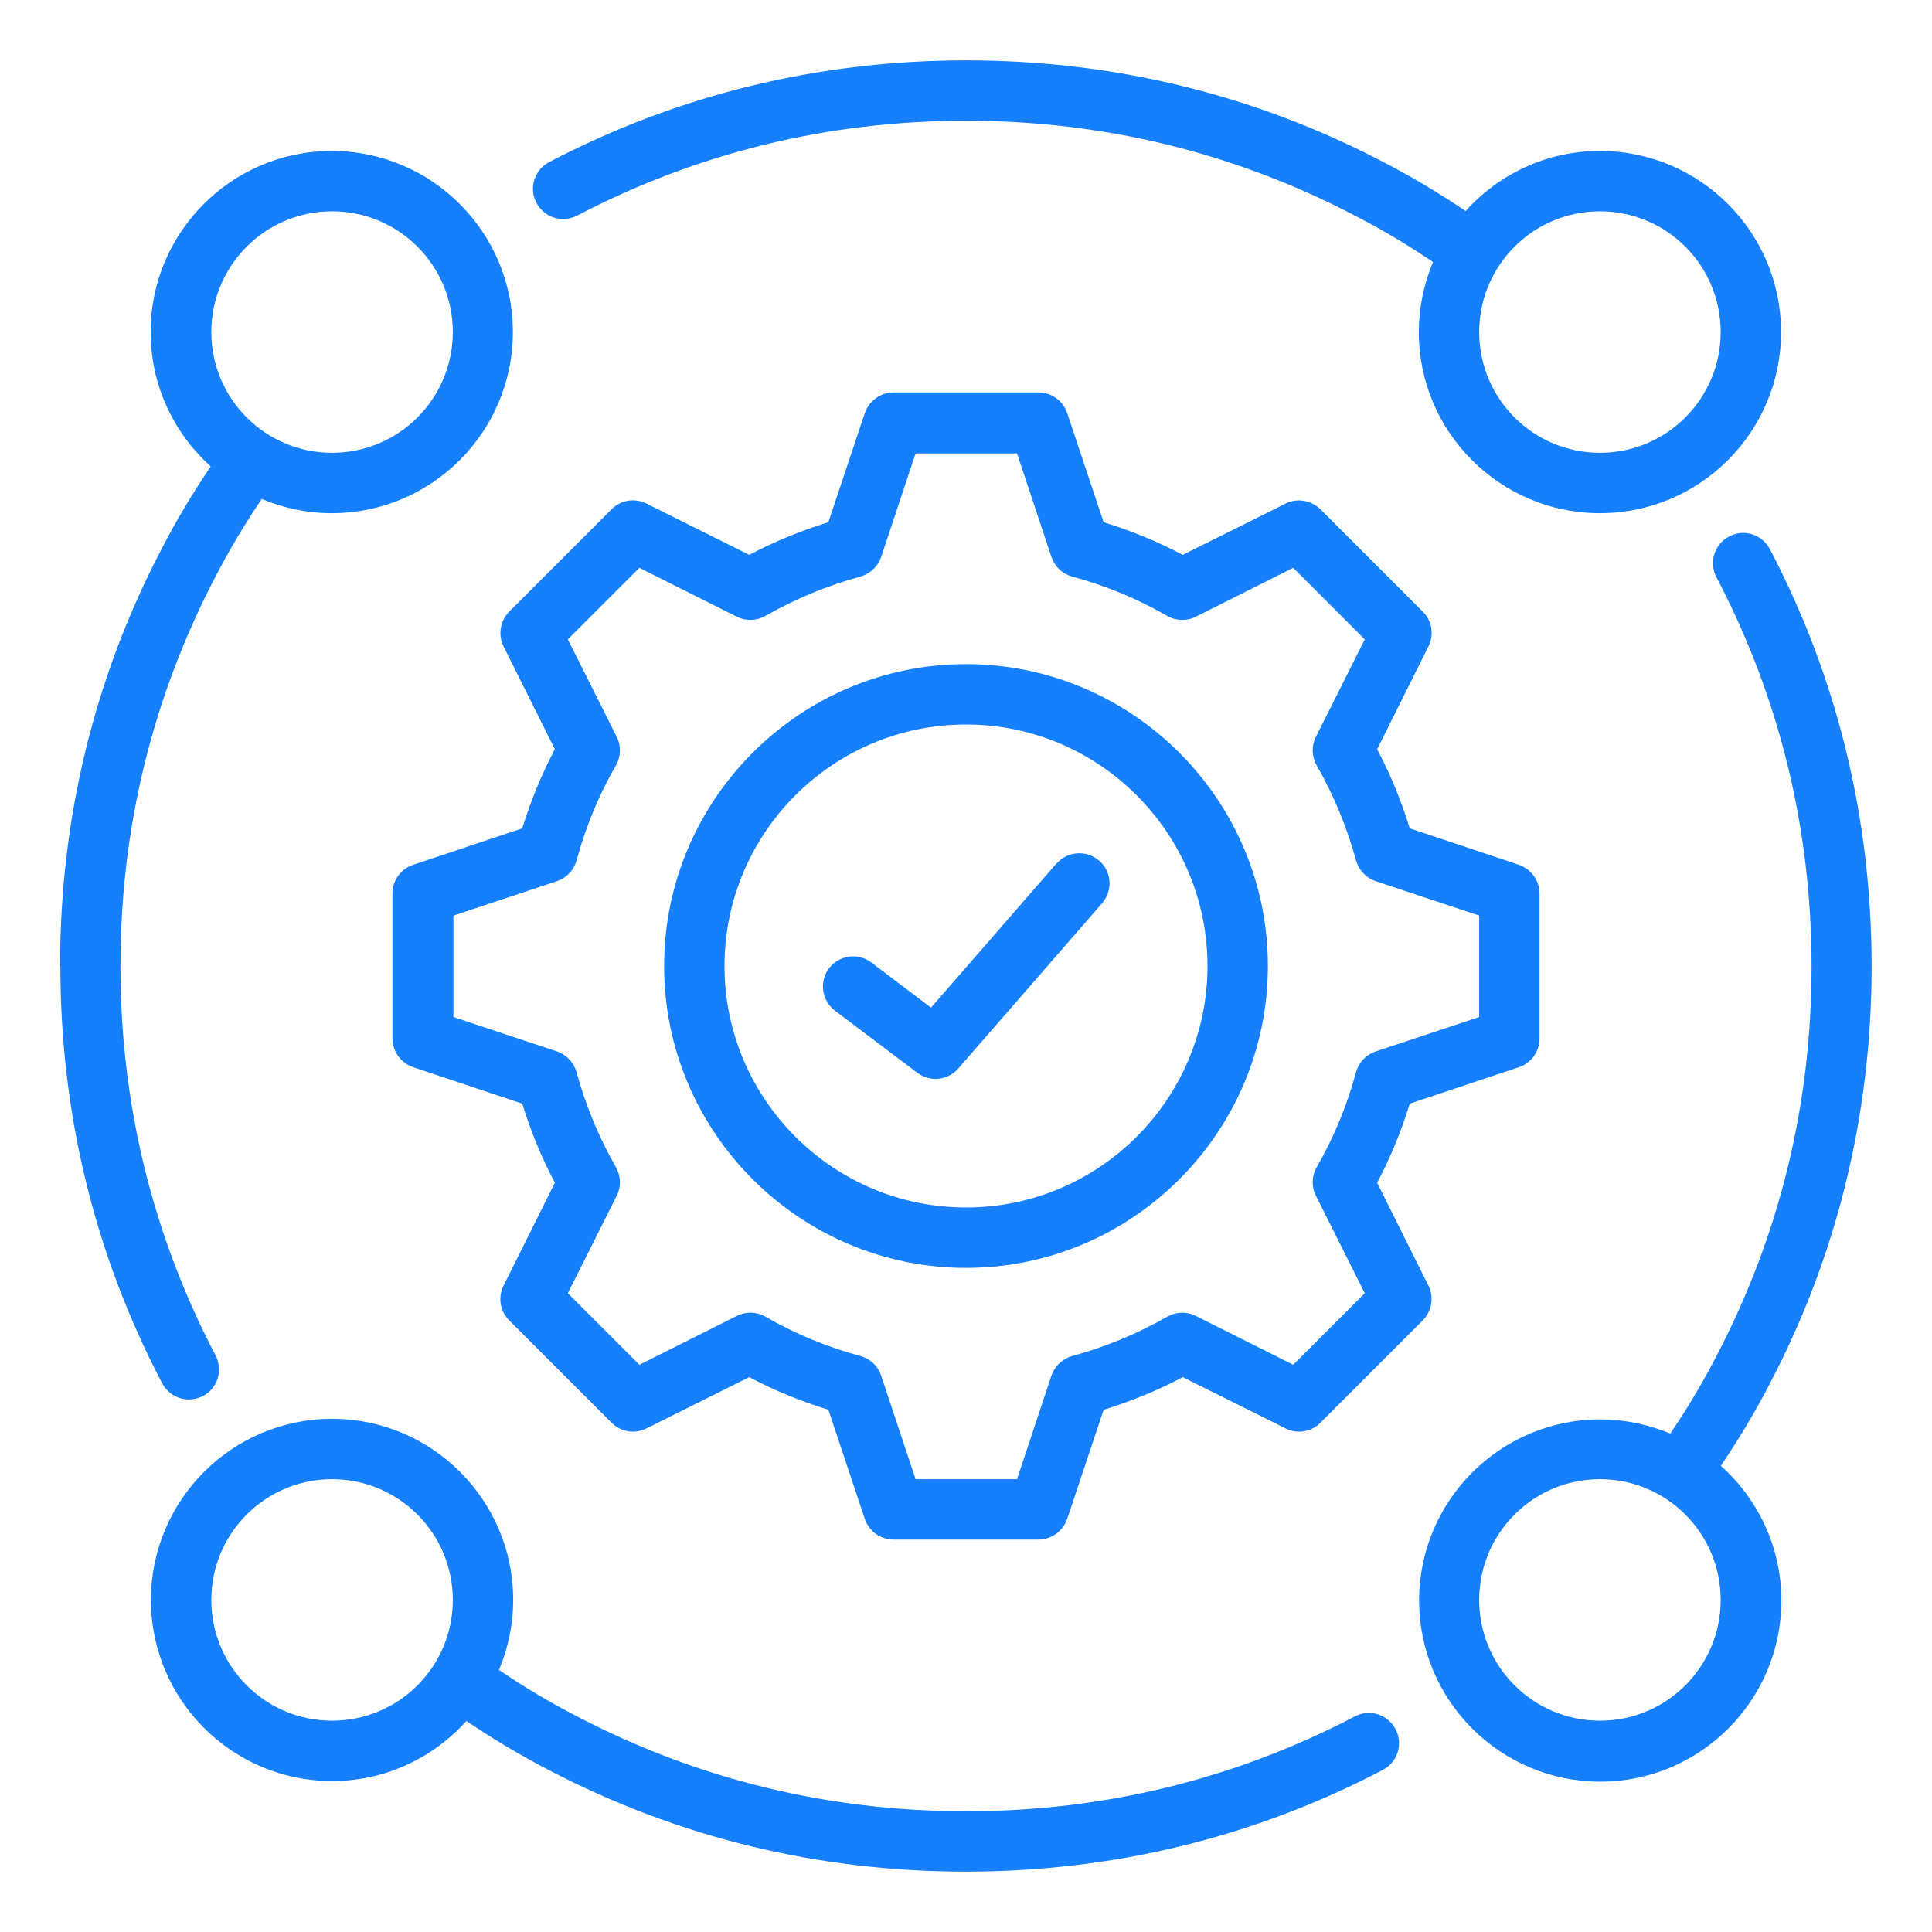
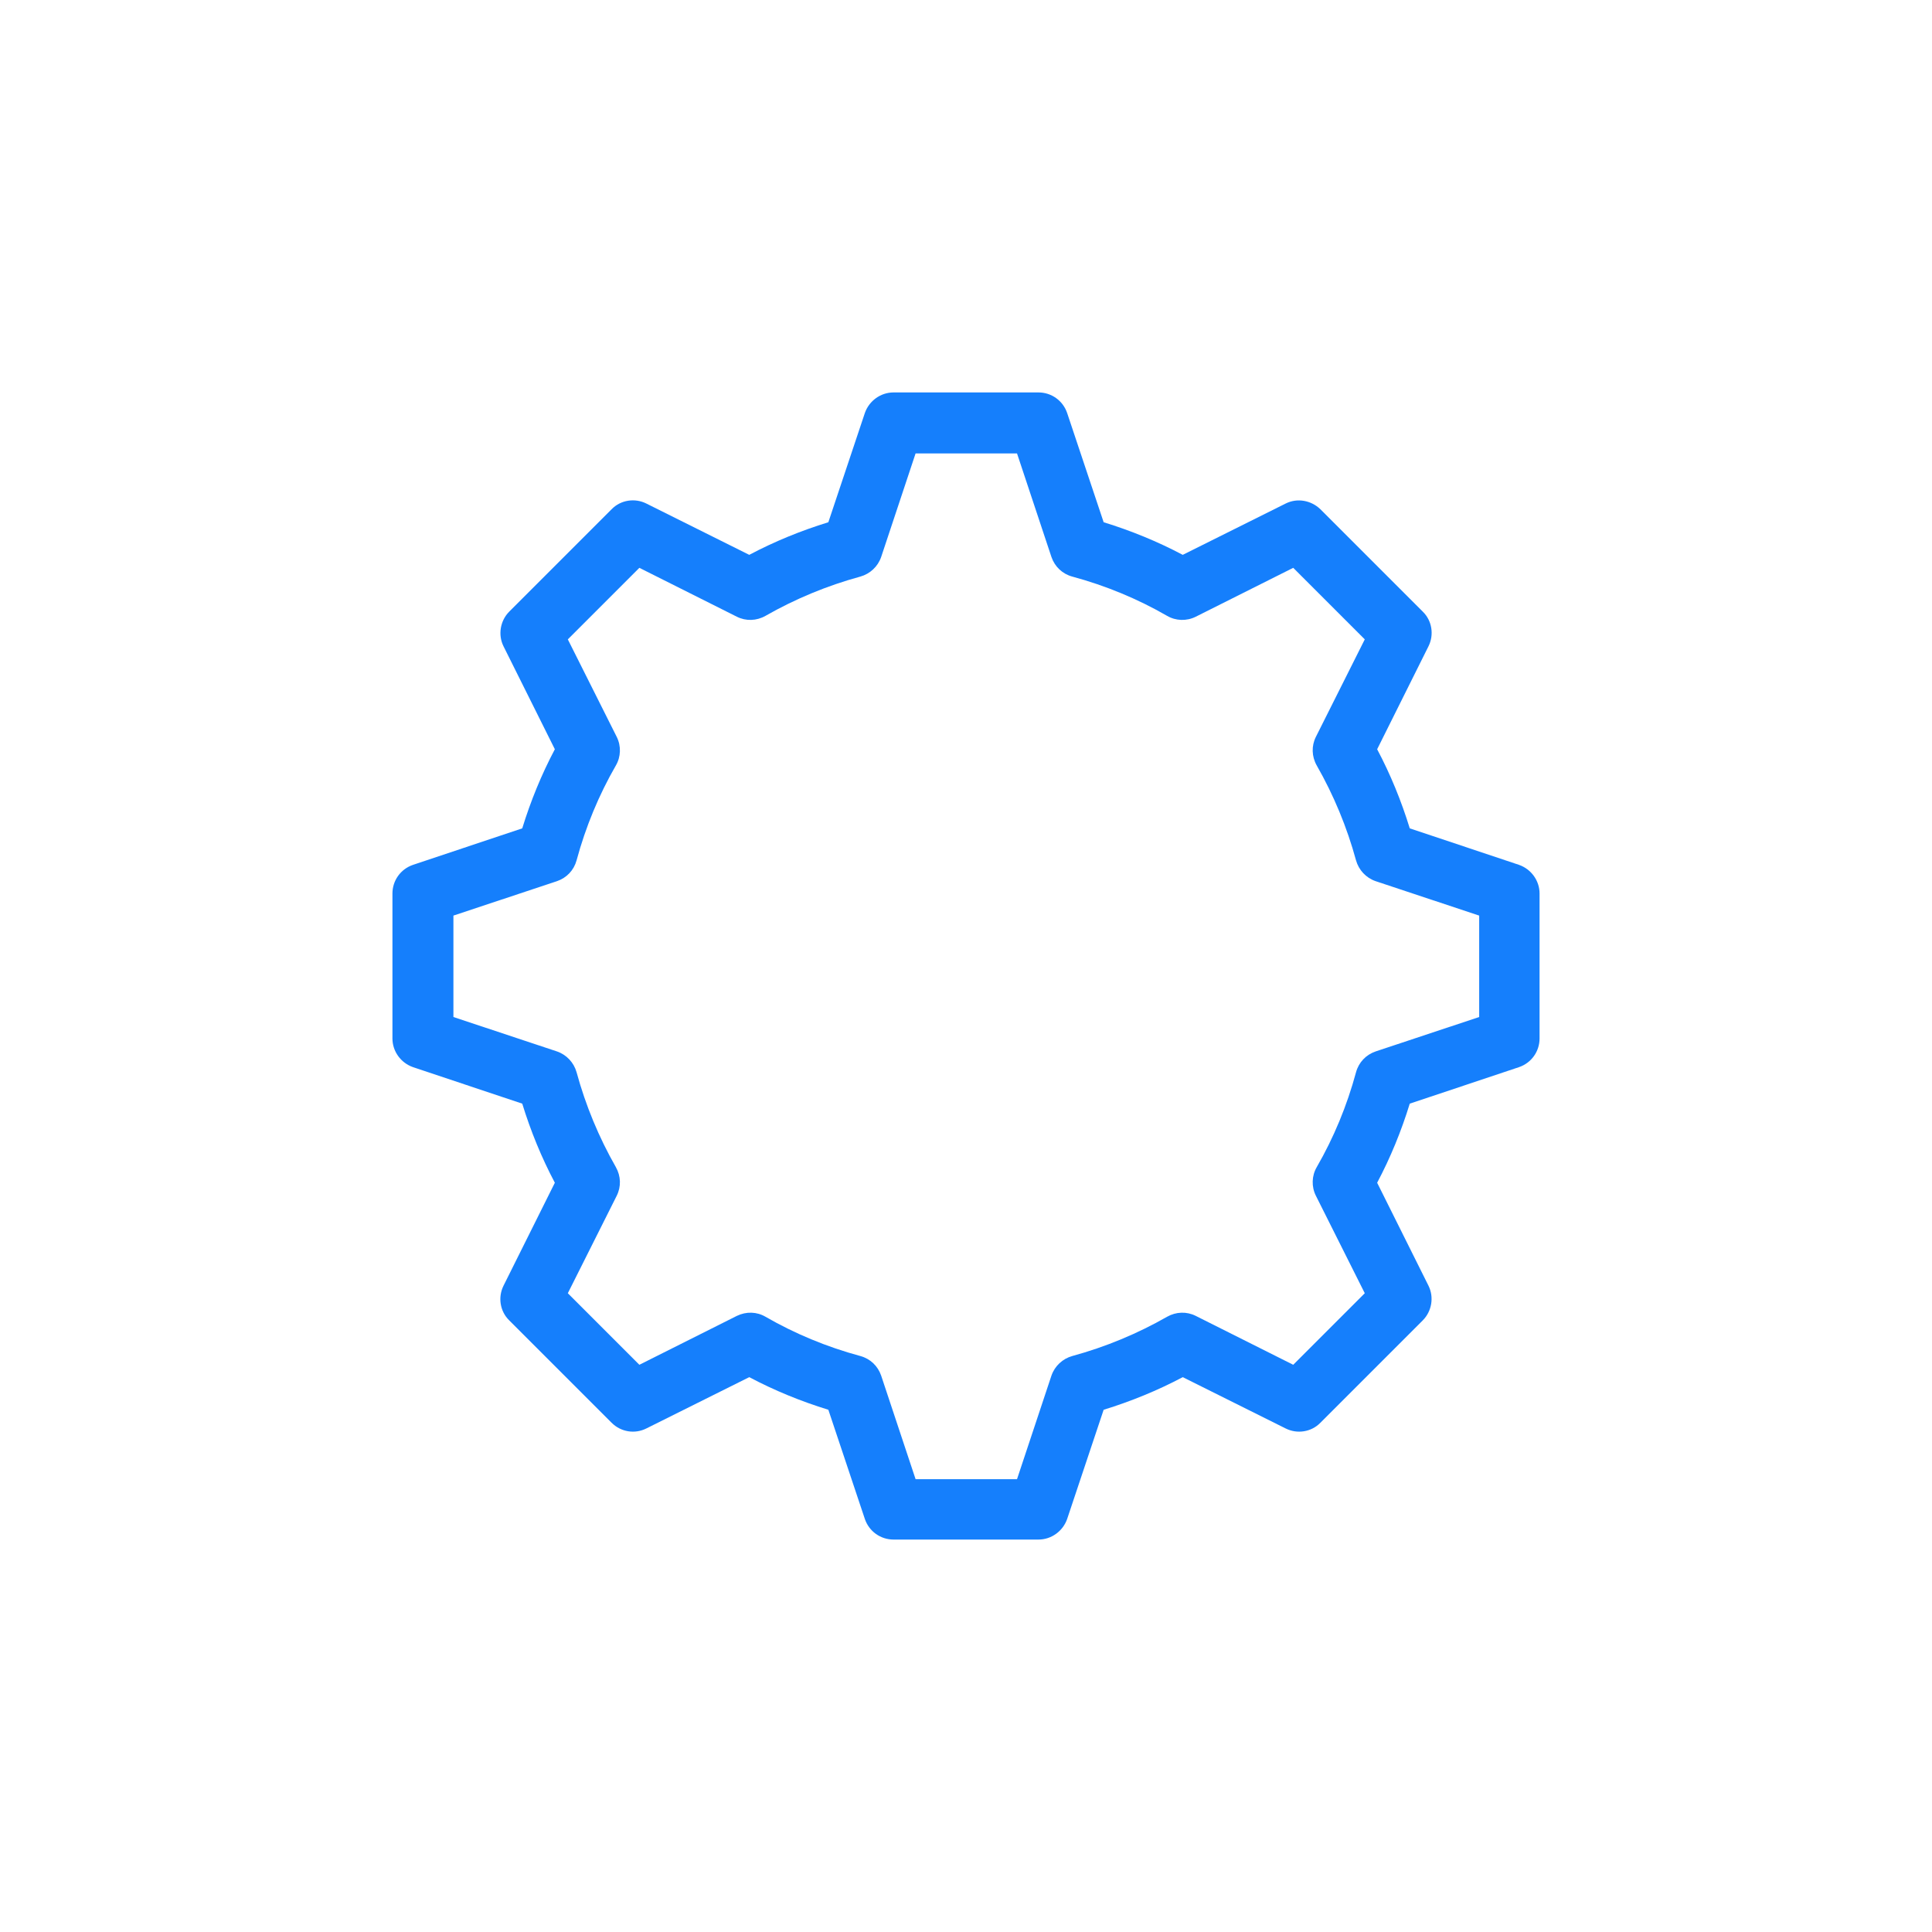
<svg xmlns="http://www.w3.org/2000/svg" viewBox="0 0 64 64" id="Software">
  <path d="m50.32,35.35c.41-.14.68-.52.68-.95v-4.8c0-.43-.28-.81-.68-.95l-3.62-1.21c-.28-.91-.64-1.79-1.08-2.62l1.7-3.41c.19-.38.12-.85-.19-1.15l-3.39-3.39c-.31-.3-.77-.38-1.15-.19l-3.41,1.7c-.83-.44-1.71-.8-2.62-1.08l-1.21-3.62c-.14-.41-.52-.68-.95-.68h-4.8c-.43,0-.81.28-.95.68l-1.21,3.62c-.91.28-1.79.64-2.62,1.08l-3.41-1.7c-.38-.19-.85-.12-1.15.19l-3.39,3.39c-.3.3-.38.77-.19,1.15l1.7,3.41c-.44.83-.8,1.71-1.08,2.62l-3.62,1.21c-.41.14-.68.52-.68.95v4.8c0,.43.28.81.68.95l3.62,1.21c.28.91.64,1.79,1.08,2.62l-1.7,3.41c-.19.38-.12.85.19,1.15l3.39,3.39c.31.31.77.38,1.15.19l3.41-1.7c.83.44,1.71.8,2.62,1.08l1.21,3.62c.14.41.52.68.95.68h4.8c.43,0,.81-.28.95-.68l1.21-3.62c.91-.28,1.79-.64,2.62-1.08l3.41,1.7c.38.19.85.12,1.15-.19l3.39-3.39c.3-.3.38-.77.19-1.15l-1.7-3.41c.44-.83.8-1.71,1.08-2.62l3.62-1.21Zm-4.75-.52c-.32.11-.56.36-.65.69-.3,1.11-.74,2.17-1.3,3.14-.17.29-.18.65-.03.95l1.62,3.23-2.37,2.37-3.23-1.62c-.3-.15-.65-.14-.95.03-.98.56-2.04,1-3.14,1.3-.32.09-.58.33-.69.65l-1.14,3.43h-3.36l-1.14-3.43c-.11-.32-.36-.56-.69-.65-1.11-.3-2.17-.74-3.14-1.3-.29-.17-.64-.18-.95-.03l-3.23,1.62-2.37-2.37,1.62-3.23c.15-.3.14-.65-.03-.95-.56-.98-1-2.04-1.3-3.14-.09-.32-.33-.58-.65-.69l-3.43-1.14v-3.36l3.43-1.14c.32-.11.56-.36.65-.69.3-1.11.74-2.17,1.3-3.14.17-.29.18-.65.03-.95l-1.62-3.23,2.37-2.37,3.23,1.62c.3.15.65.14.95-.03.98-.56,2.04-1,3.14-1.3.32-.09.58-.33.69-.65l1.14-3.43h3.36l1.14,3.43c.11.32.36.56.69.65,1.11.3,2.17.74,3.14,1.3.29.17.65.18.95.03l3.23-1.62,2.37,2.37-1.62,3.23c-.15.3-.14.65.03.95.56.98,1,2.04,1.3,3.14.09.32.33.58.65.69l3.43,1.14v3.36l-3.43,1.14Z" fill="#157ffc" class="color000000 svgShape" />
-   <path d="M32 22c-5.51 0-10 4.49-10 10s4.49 10 10 10 10-4.49 10-10-4.49-10-10-10zm0 18c-4.41 0-8-3.59-8-8s3.59-8 8-8 8 3.59 8 8-3.59 8-8 8zM2 32c0 4.89 1.13 9.54 3.37 13.82.18.34.53.54.89.54.16 0 .31-.04.46-.11.49-.26.68-.86.42-1.35-2.09-4-3.15-8.33-3.15-12.9s1.06-8.9 3.15-12.9c.47-.91.98-1.76 1.53-2.57.72.3 1.5.47 2.32.47 3.31 0 6-2.69 6-6s-2.69-6-6-6-6 2.69-6 6c0 1.77.77 3.35 1.99 4.45-.58.86-1.13 1.77-1.62 2.72-2.24 4.28-3.37 8.94-3.37 13.82zM11 7c2.21 0 4 1.79 4 4s-1.79 4-4 4-4-1.79-4-4 1.79-4 4-4zM44.9 56.85c-4 2.09-8.33 3.15-12.9 3.15s-8.9-1.06-12.9-3.15c-.91-.47-1.76-.98-2.57-1.53.3-.72.47-1.5.47-2.32 0-3.31-2.69-6-6-6s-6 2.69-6 6 2.69 6 6 6c1.77 0 3.35-.77 4.45-1.99.86.58 1.77 1.13 2.72 1.62 4.28 2.24 8.94 3.37 13.82 3.37s9.54-1.13 13.82-3.37c.49-.26.68-.86.42-1.35-.26-.49-.86-.68-1.35-.42zm-33.9.15c-2.21 0-4-1.79-4-4s1.79-4 4-4 4 1.79 4 4-1.79 4-4 4zM19.1 7.15c4-2.09 8.33-3.15 12.9-3.15s8.9 1.06 12.9 3.15c.91.47 1.76.98 2.57 1.53-.3.72-.47 1.5-.47 2.32 0 3.31 2.69 6 6 6s6-2.69 6-6-2.69-6-6-6c-1.77 0-3.35.77-4.45 1.99-.86-.58-1.77-1.13-2.72-1.62-4.28-2.24-8.94-3.37-13.82-3.37s-9.54 1.13-13.82 3.37c-.49.26-.68.86-.42 1.35.26.49.86.68 1.35.42zm33.9-.15c2.21 0 4 1.79 4 4s-1.79 4-4 4-4-1.79-4-4 1.79-4 4-4z" fill="#157ffc" class="color000000 svgShape" />
-   <path d="M35 28.6l-4.16 4.78-1.98-1.5c-.44-.33-1.07-.24-1.4.2-.33.44-.24 1.07.2 1.4l2.73 2.06c.18.13.39.2.6.2.28 0 .56-.12.75-.34l4.77-5.48c.36-.42.32-1.05-.1-1.41-.42-.36-1.05-.32-1.41.1zM57.01 48.55c.58-.86 1.13-1.77 1.62-2.72 2.24-4.28 3.37-8.94 3.37-13.82s-1.13-9.54-3.37-13.82c-.26-.49-.86-.68-1.35-.42-.49.26-.68.86-.42 1.35 2.09 4 3.15 8.33 3.15 12.9s-1.06 8.9-3.15 12.9c-.47.91-.98 1.76-1.53 2.57-.72-.3-1.5-.47-2.32-.47-3.31 0-6 2.69-6 6s2.69 6 6 6 6-2.69 6-6c0-1.77-.77-3.35-1.99-4.45zm-4.01 8.45c-2.21 0-4-1.79-4-4s1.79-4 4-4 4 1.79 4 4-1.79 4-4 4z" fill="#157ffc" class="color000000 svgShape" />
</svg>